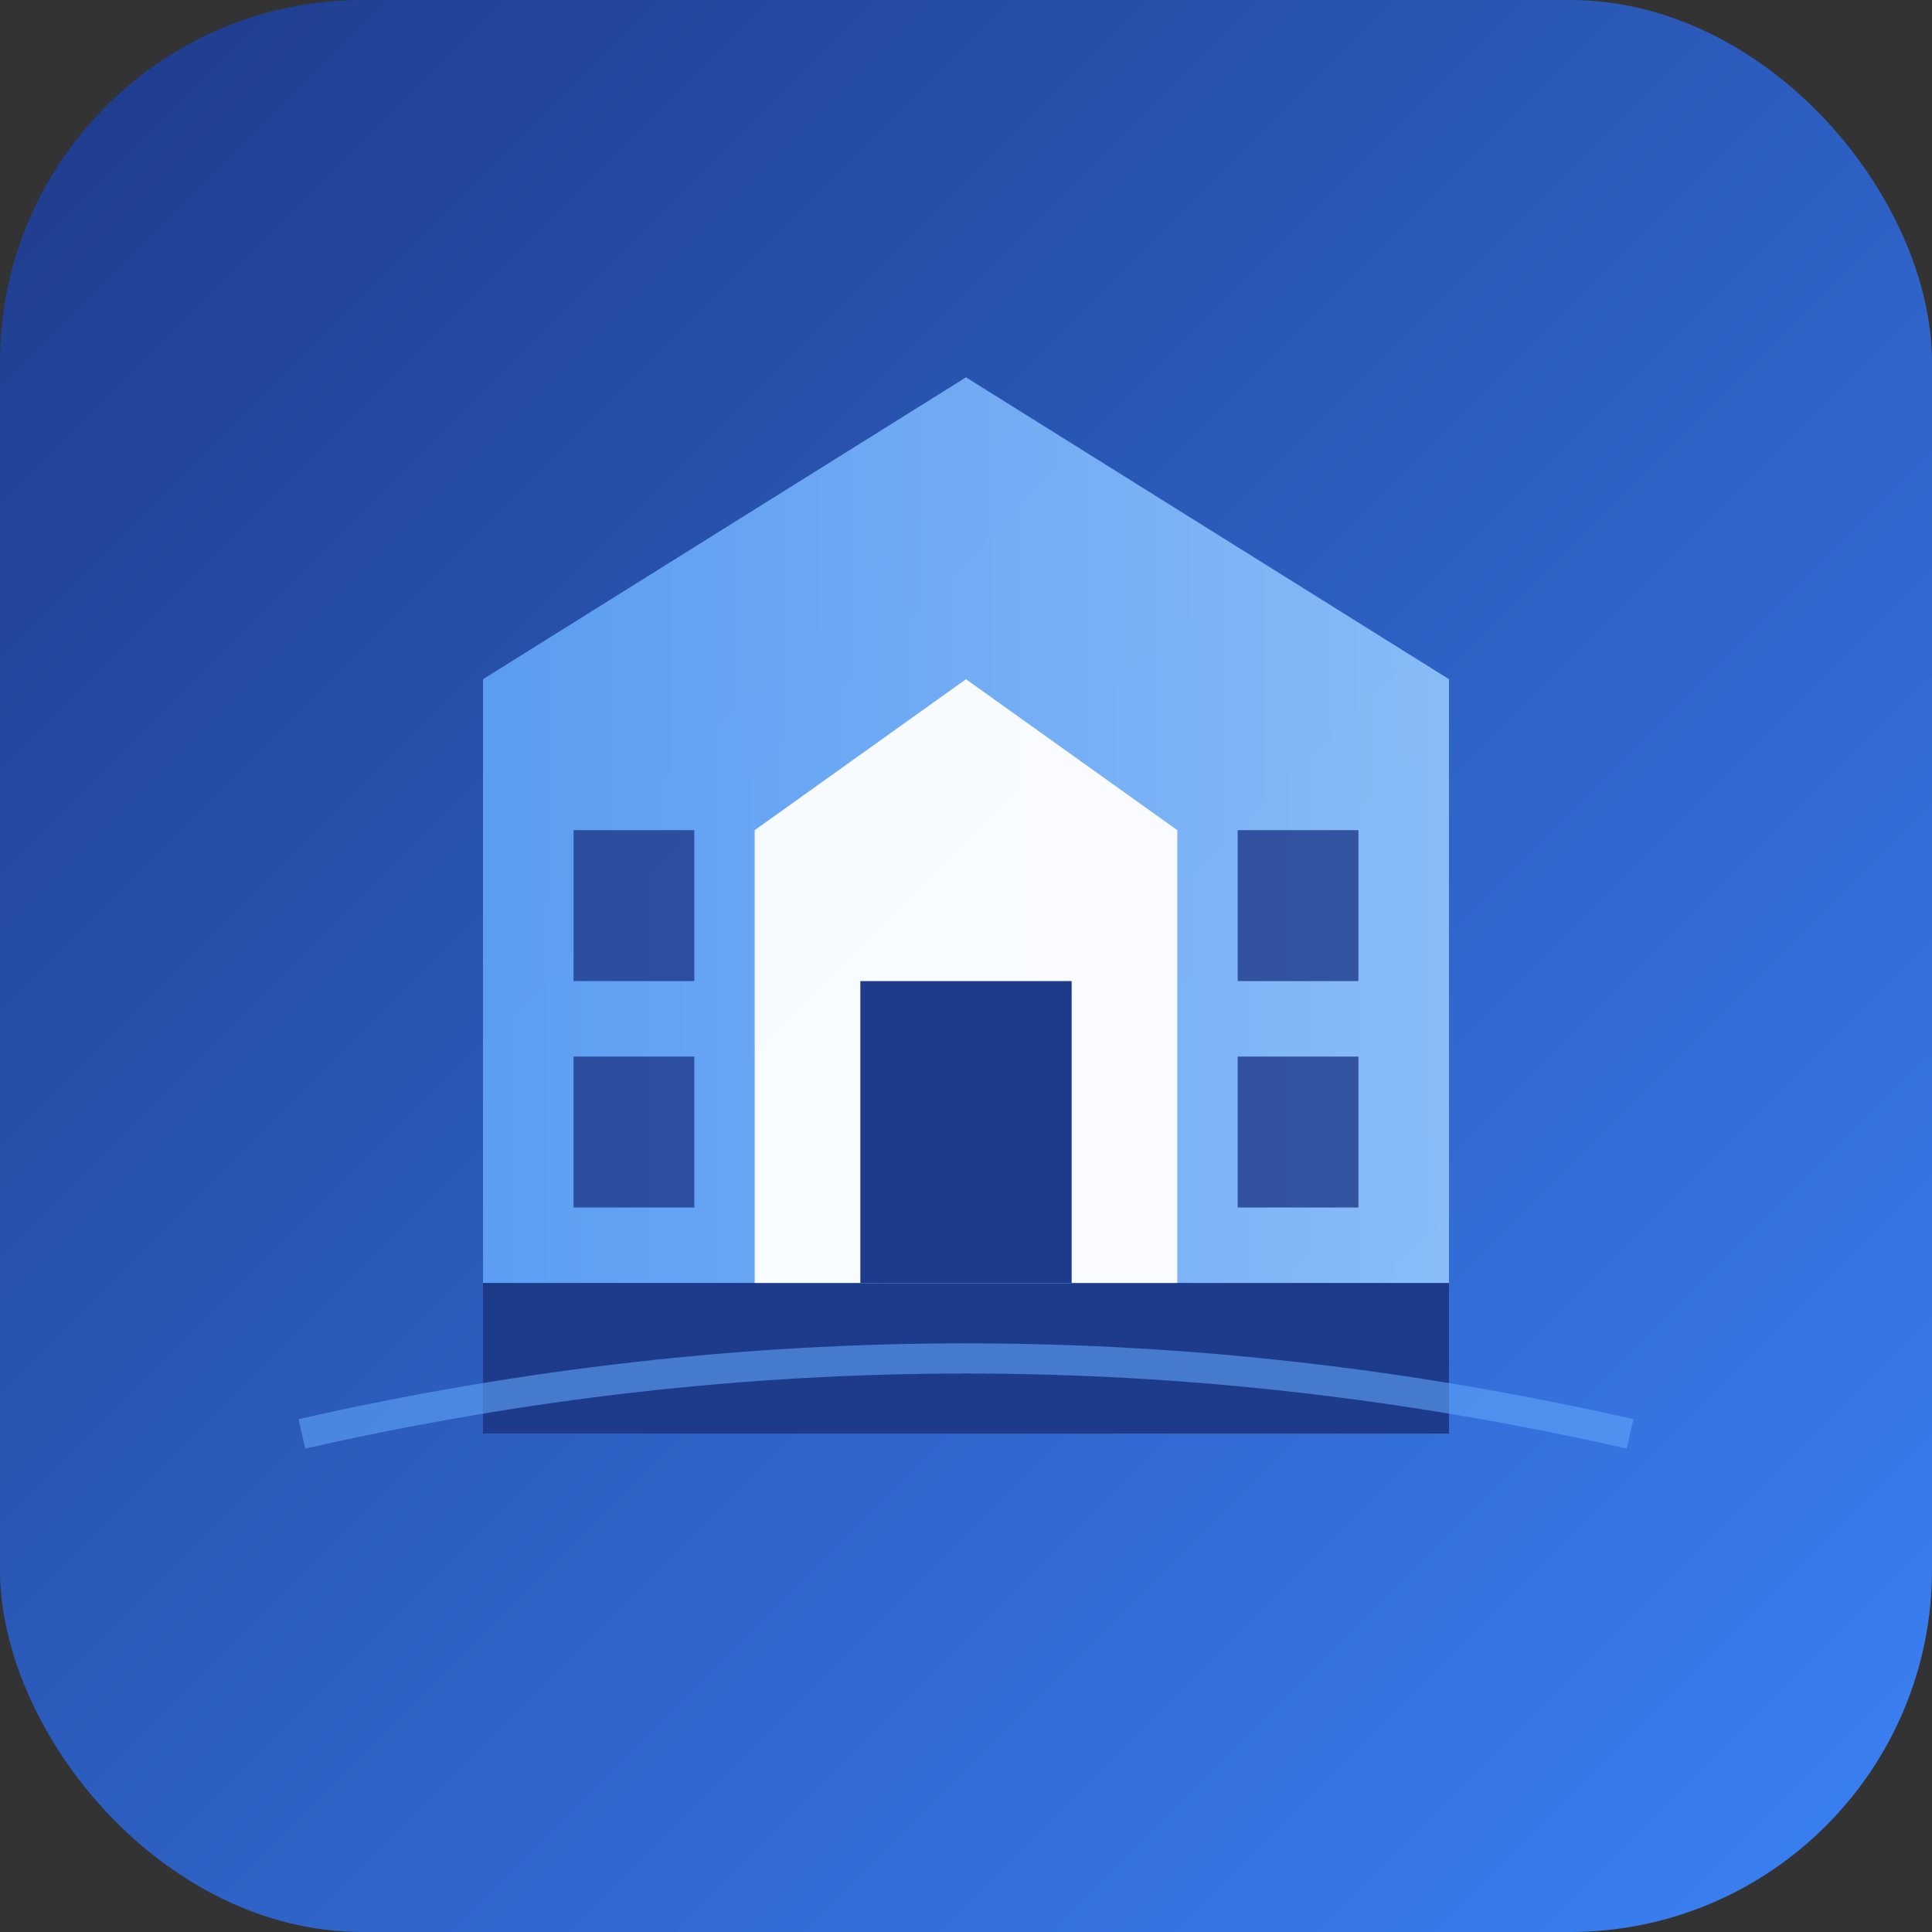
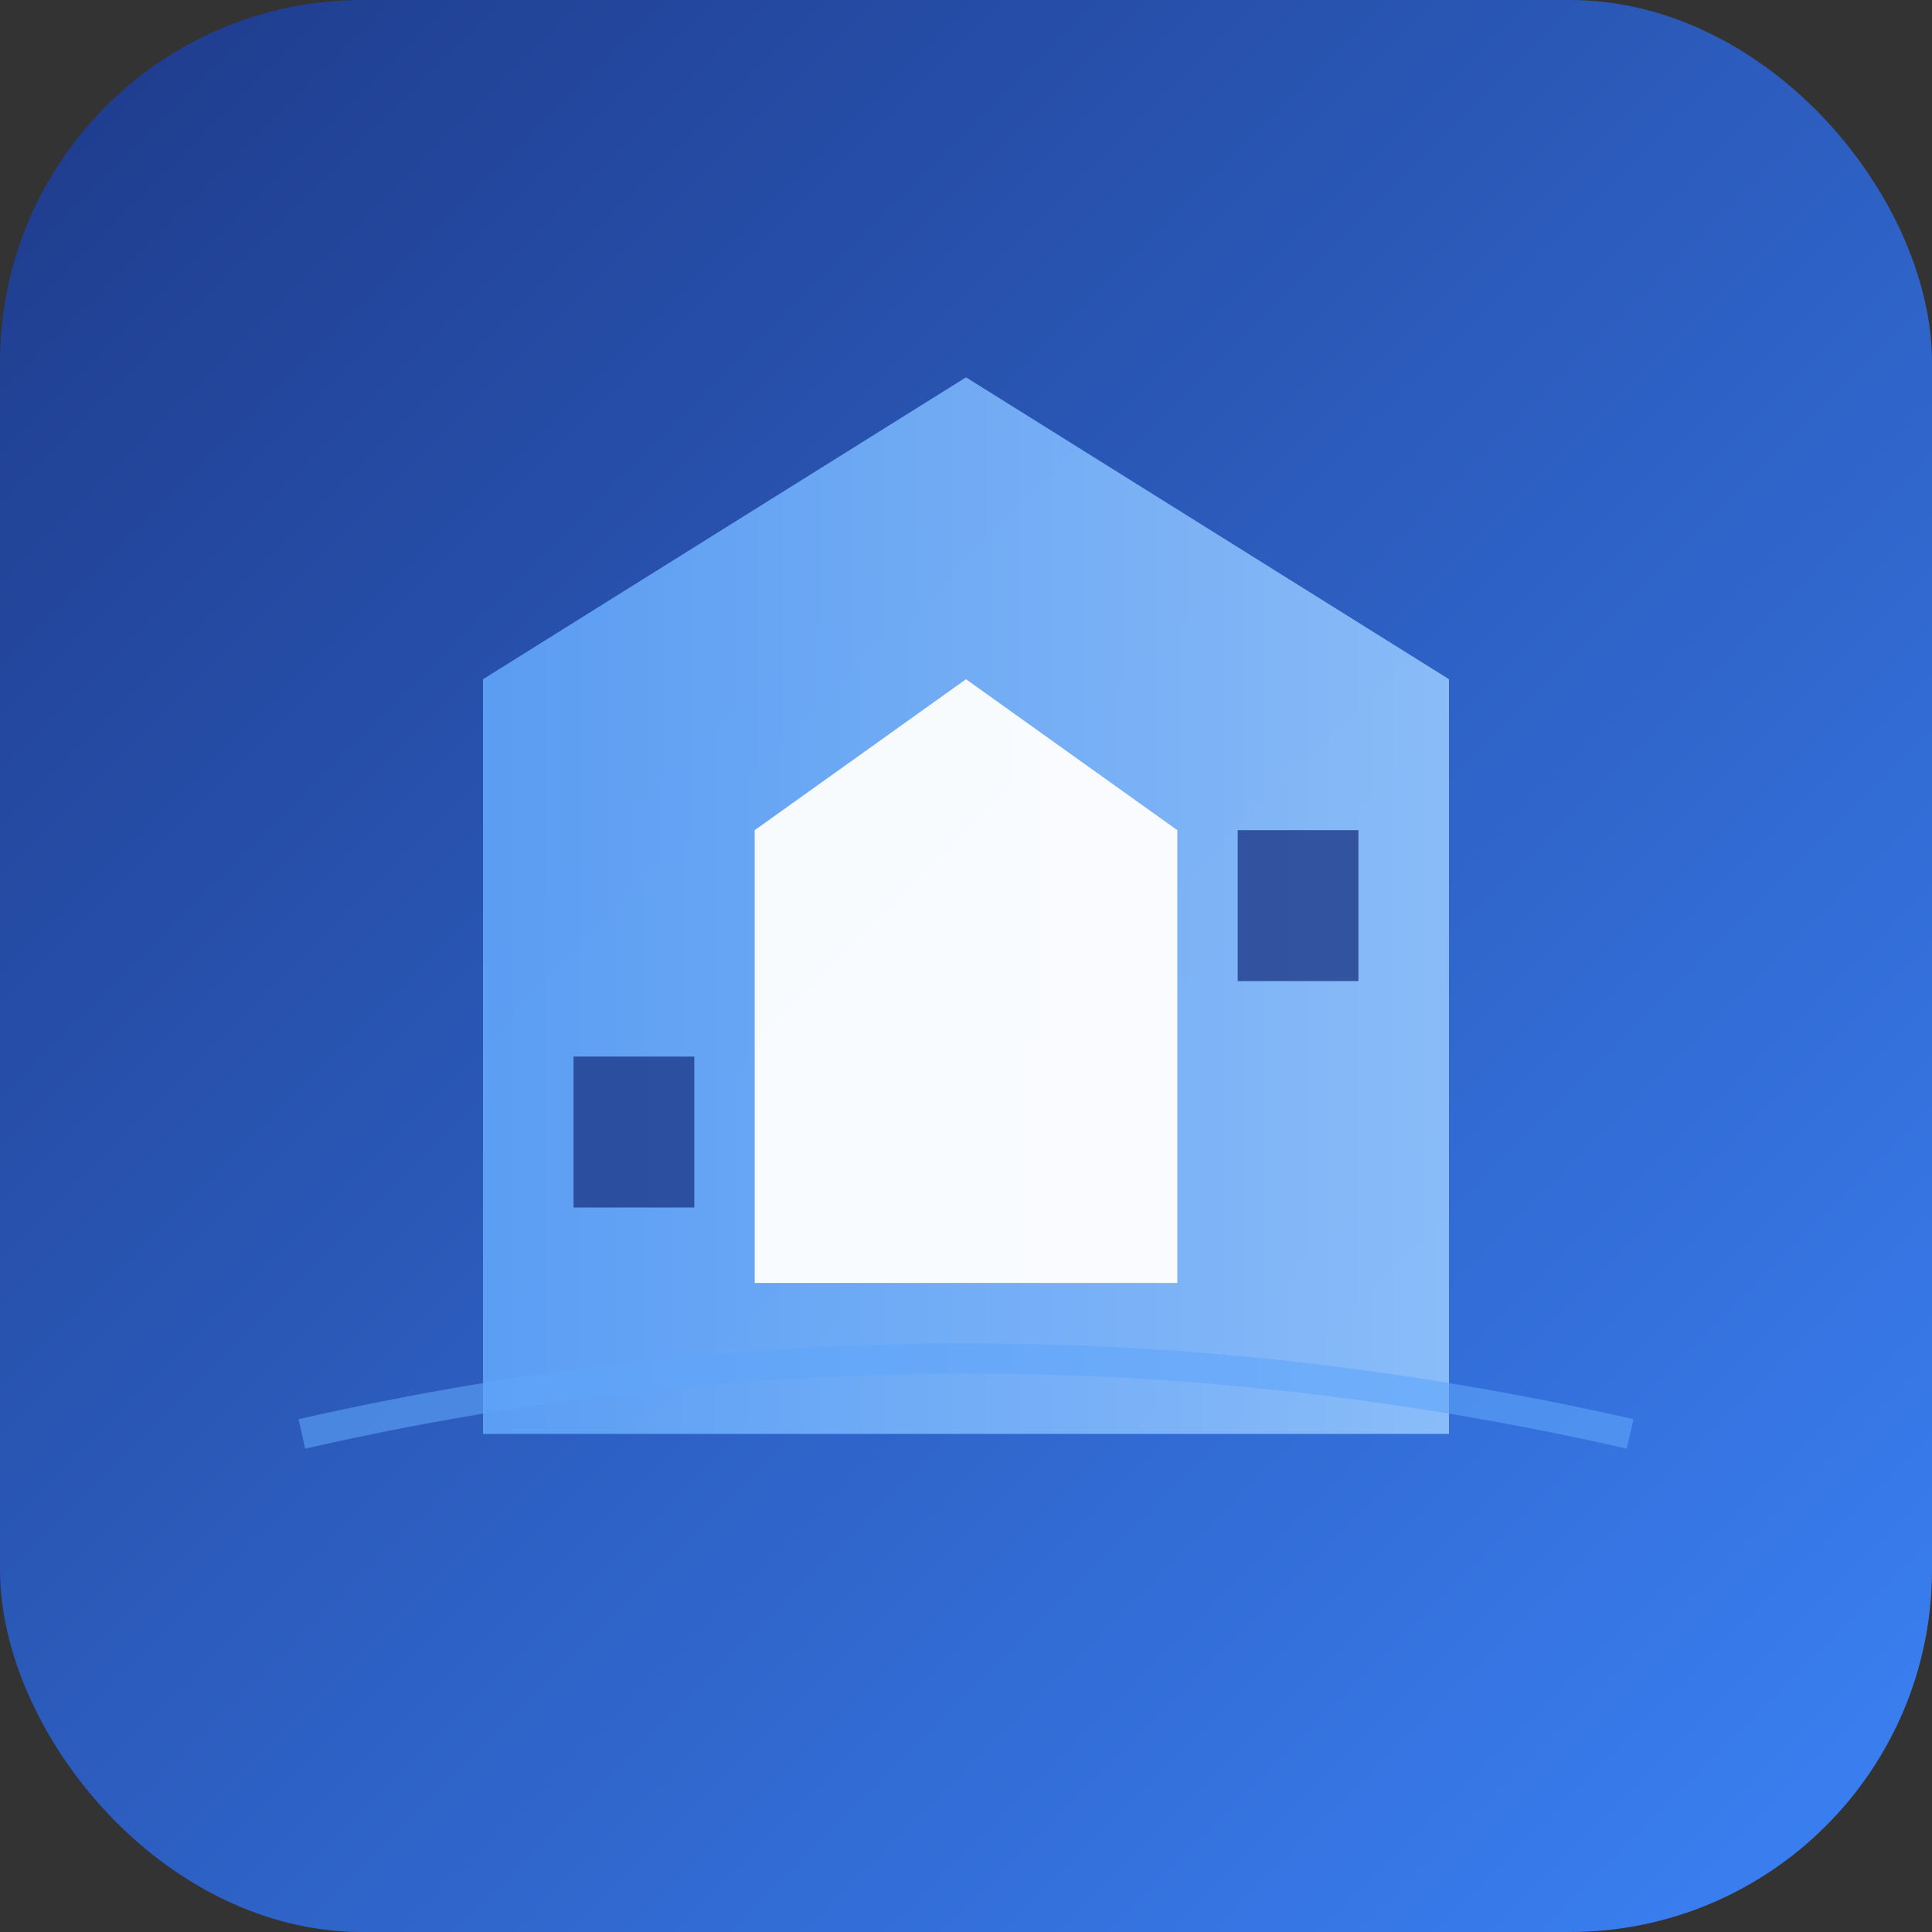
<svg xmlns="http://www.w3.org/2000/svg" viewBox="0 0 128 128">
  <rect x="0" y="0" width="128" height="128" fill="#333333" stroke="none" />
  <defs>
    <linearGradient id="grad1" x1="0%" y1="0%" x2="100%" y2="100%">
      <stop offset="0%" style="stop-color:#1e3a8a;stop-opacity:1" />
      <stop offset="100%" style="stop-color:#3b82f6;stop-opacity:1" />
    </linearGradient>
    <linearGradient id="grad2" x1="0%" y1="0%" x2="100%" y2="0%">
      <stop offset="0%" style="stop-color:#60a5fa;stop-opacity:1" />
      <stop offset="100%" style="stop-color:#93c5fd;stop-opacity:1" />
    </linearGradient>
  </defs>
  <rect width="128" height="128" rx="24" fill="url(#grad1)" />
  <path d="M 32 45 L 64 25 L 96 45 L 96 95 L 32 95 Z" fill="url(#grad2)" opacity="0.9" />
-   <rect x="32" y="85" width="64" height="10" fill="#1e3a8a" />
  <path d="M 50 55 L 64 45 L 78 55 L 78 85 L 50 85 Z" fill="#ffffff" opacity="0.95" />
-   <rect x="57" y="65" width="14" height="20" fill="#1e3a8a" />
-   <rect x="38" y="55" width="8" height="10" fill="#1e3a8a" opacity="0.8" />
  <rect x="82" y="55" width="8" height="10" fill="#1e3a8a" opacity="0.8" />
  <rect x="38" y="70" width="8" height="10" fill="#1e3a8a" opacity="0.8" />
-   <rect x="82" y="70" width="8" height="10" fill="#1e3a8a" opacity="0.8" />
  <path d="M 20 95 Q 64 85 108 95" stroke="#60a5fa" stroke-width="2" fill="none" opacity="0.6" />
</svg>